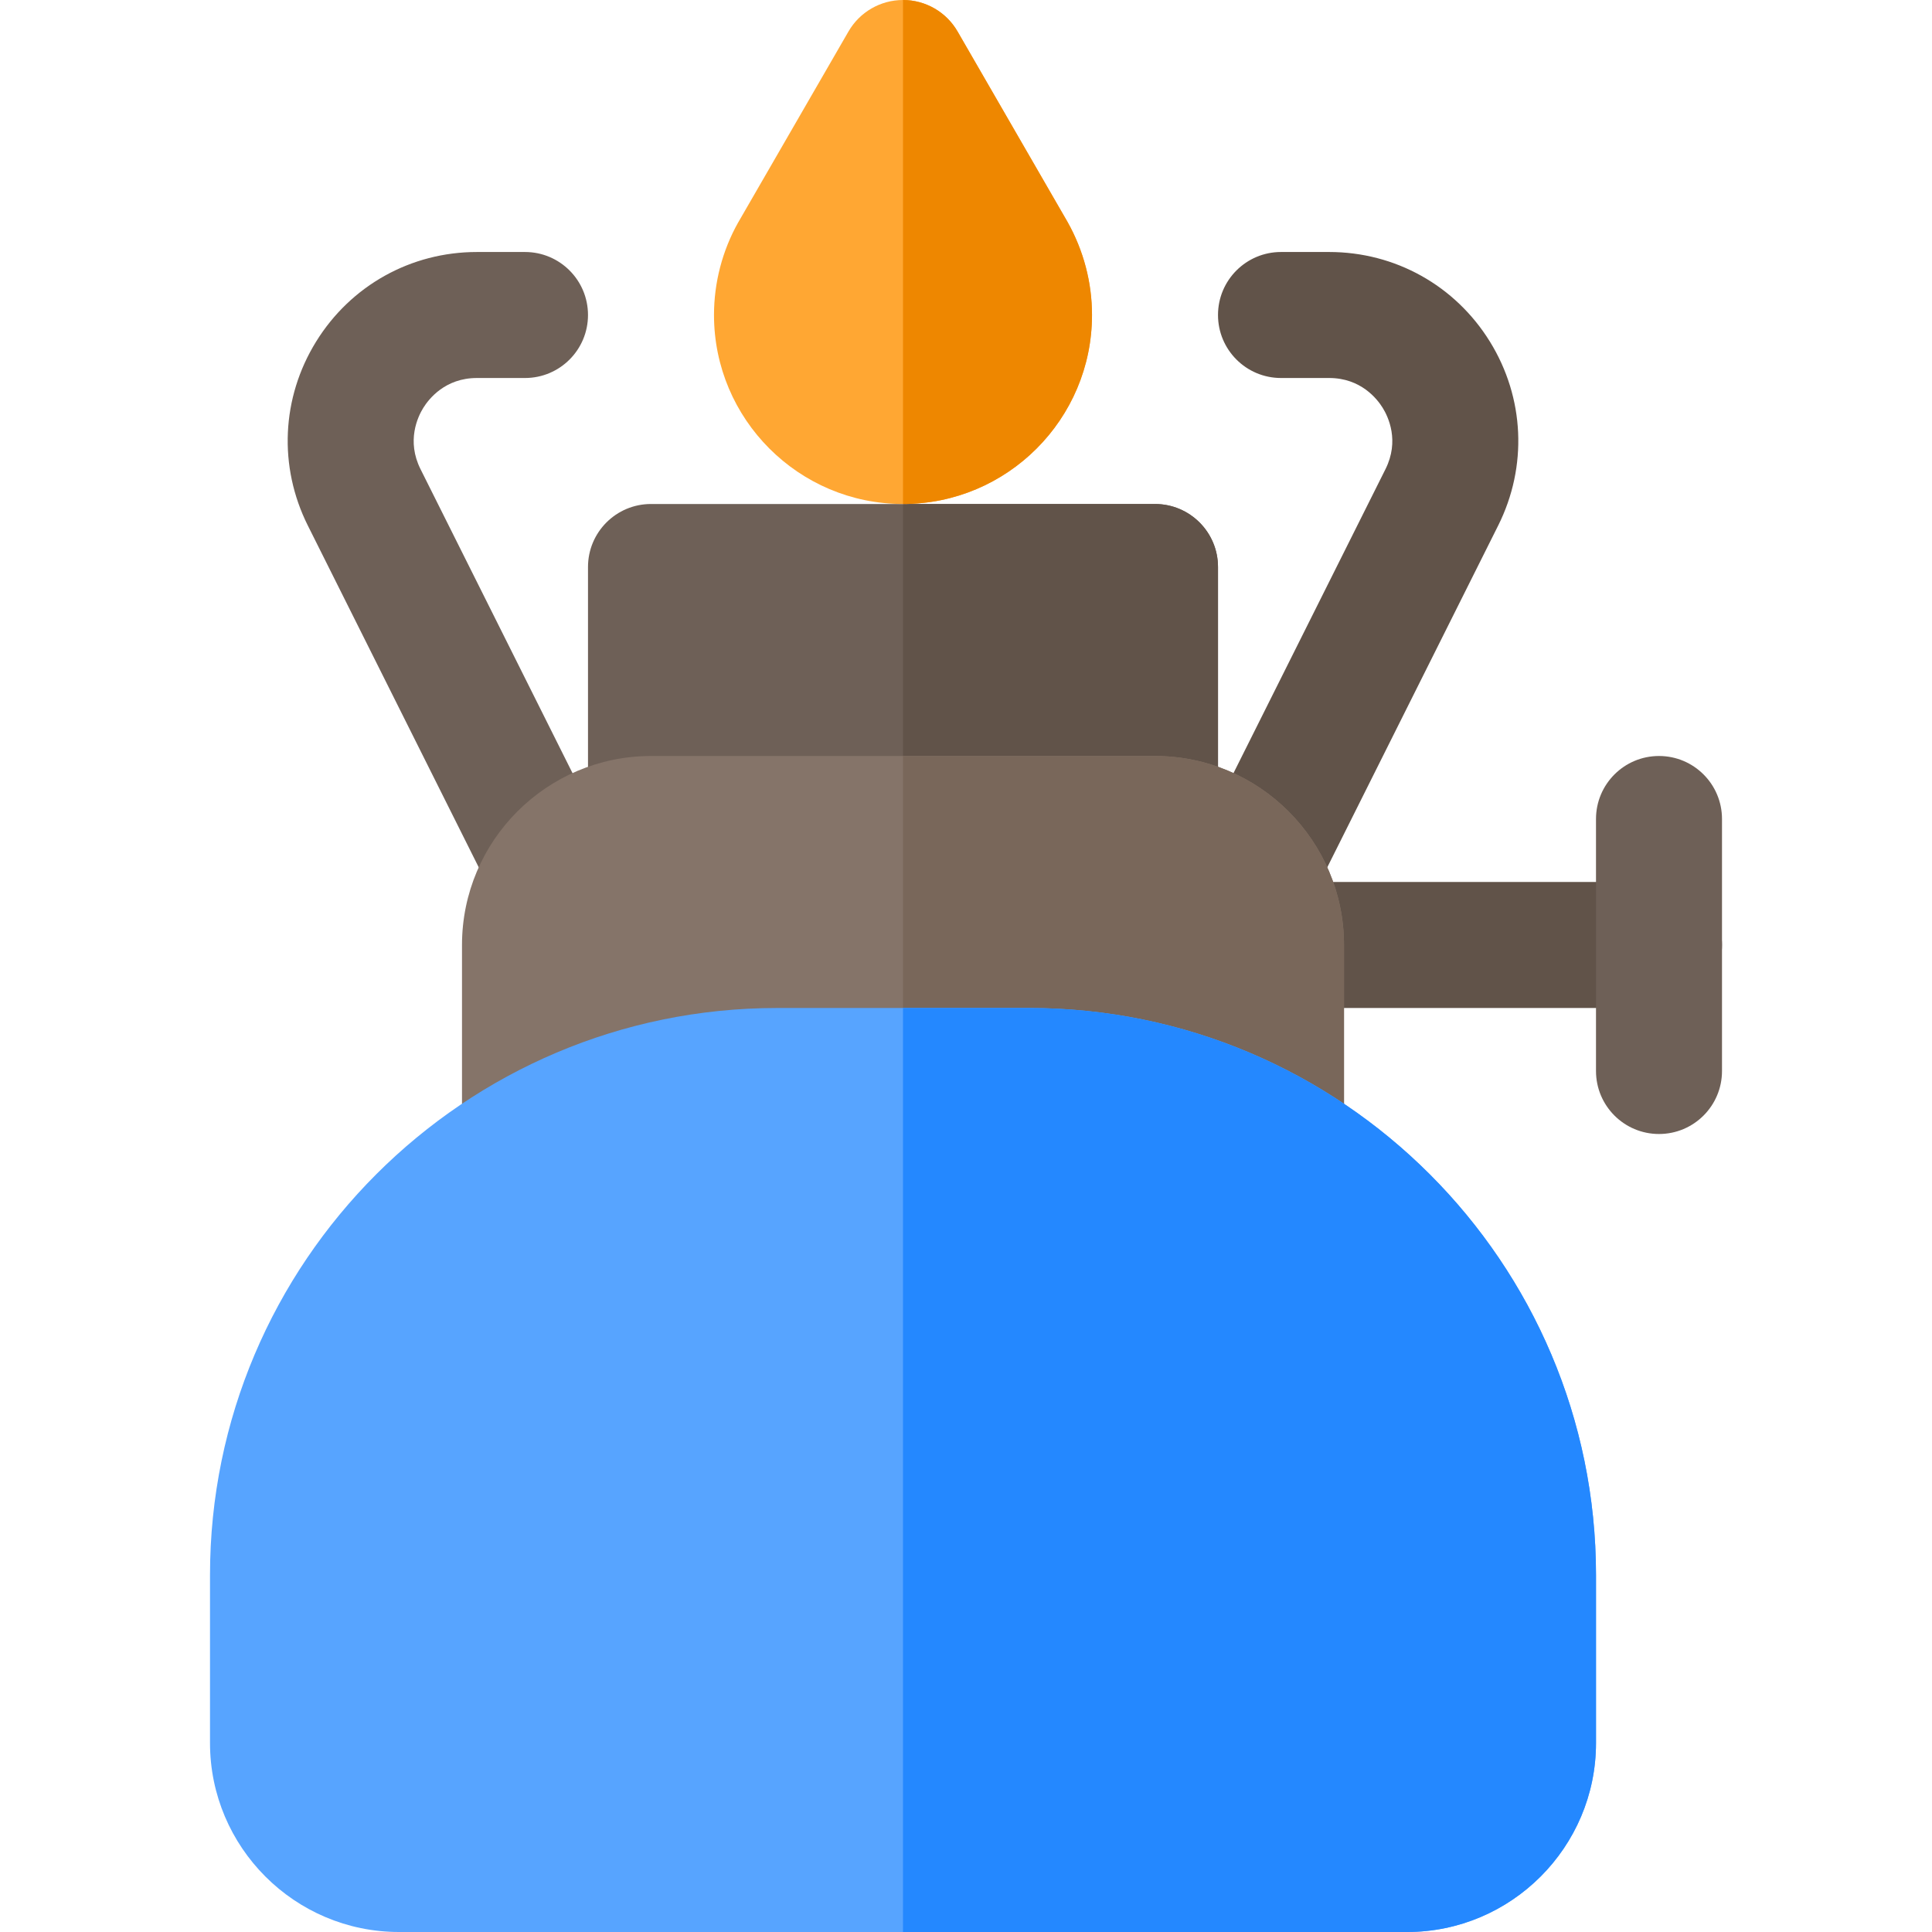
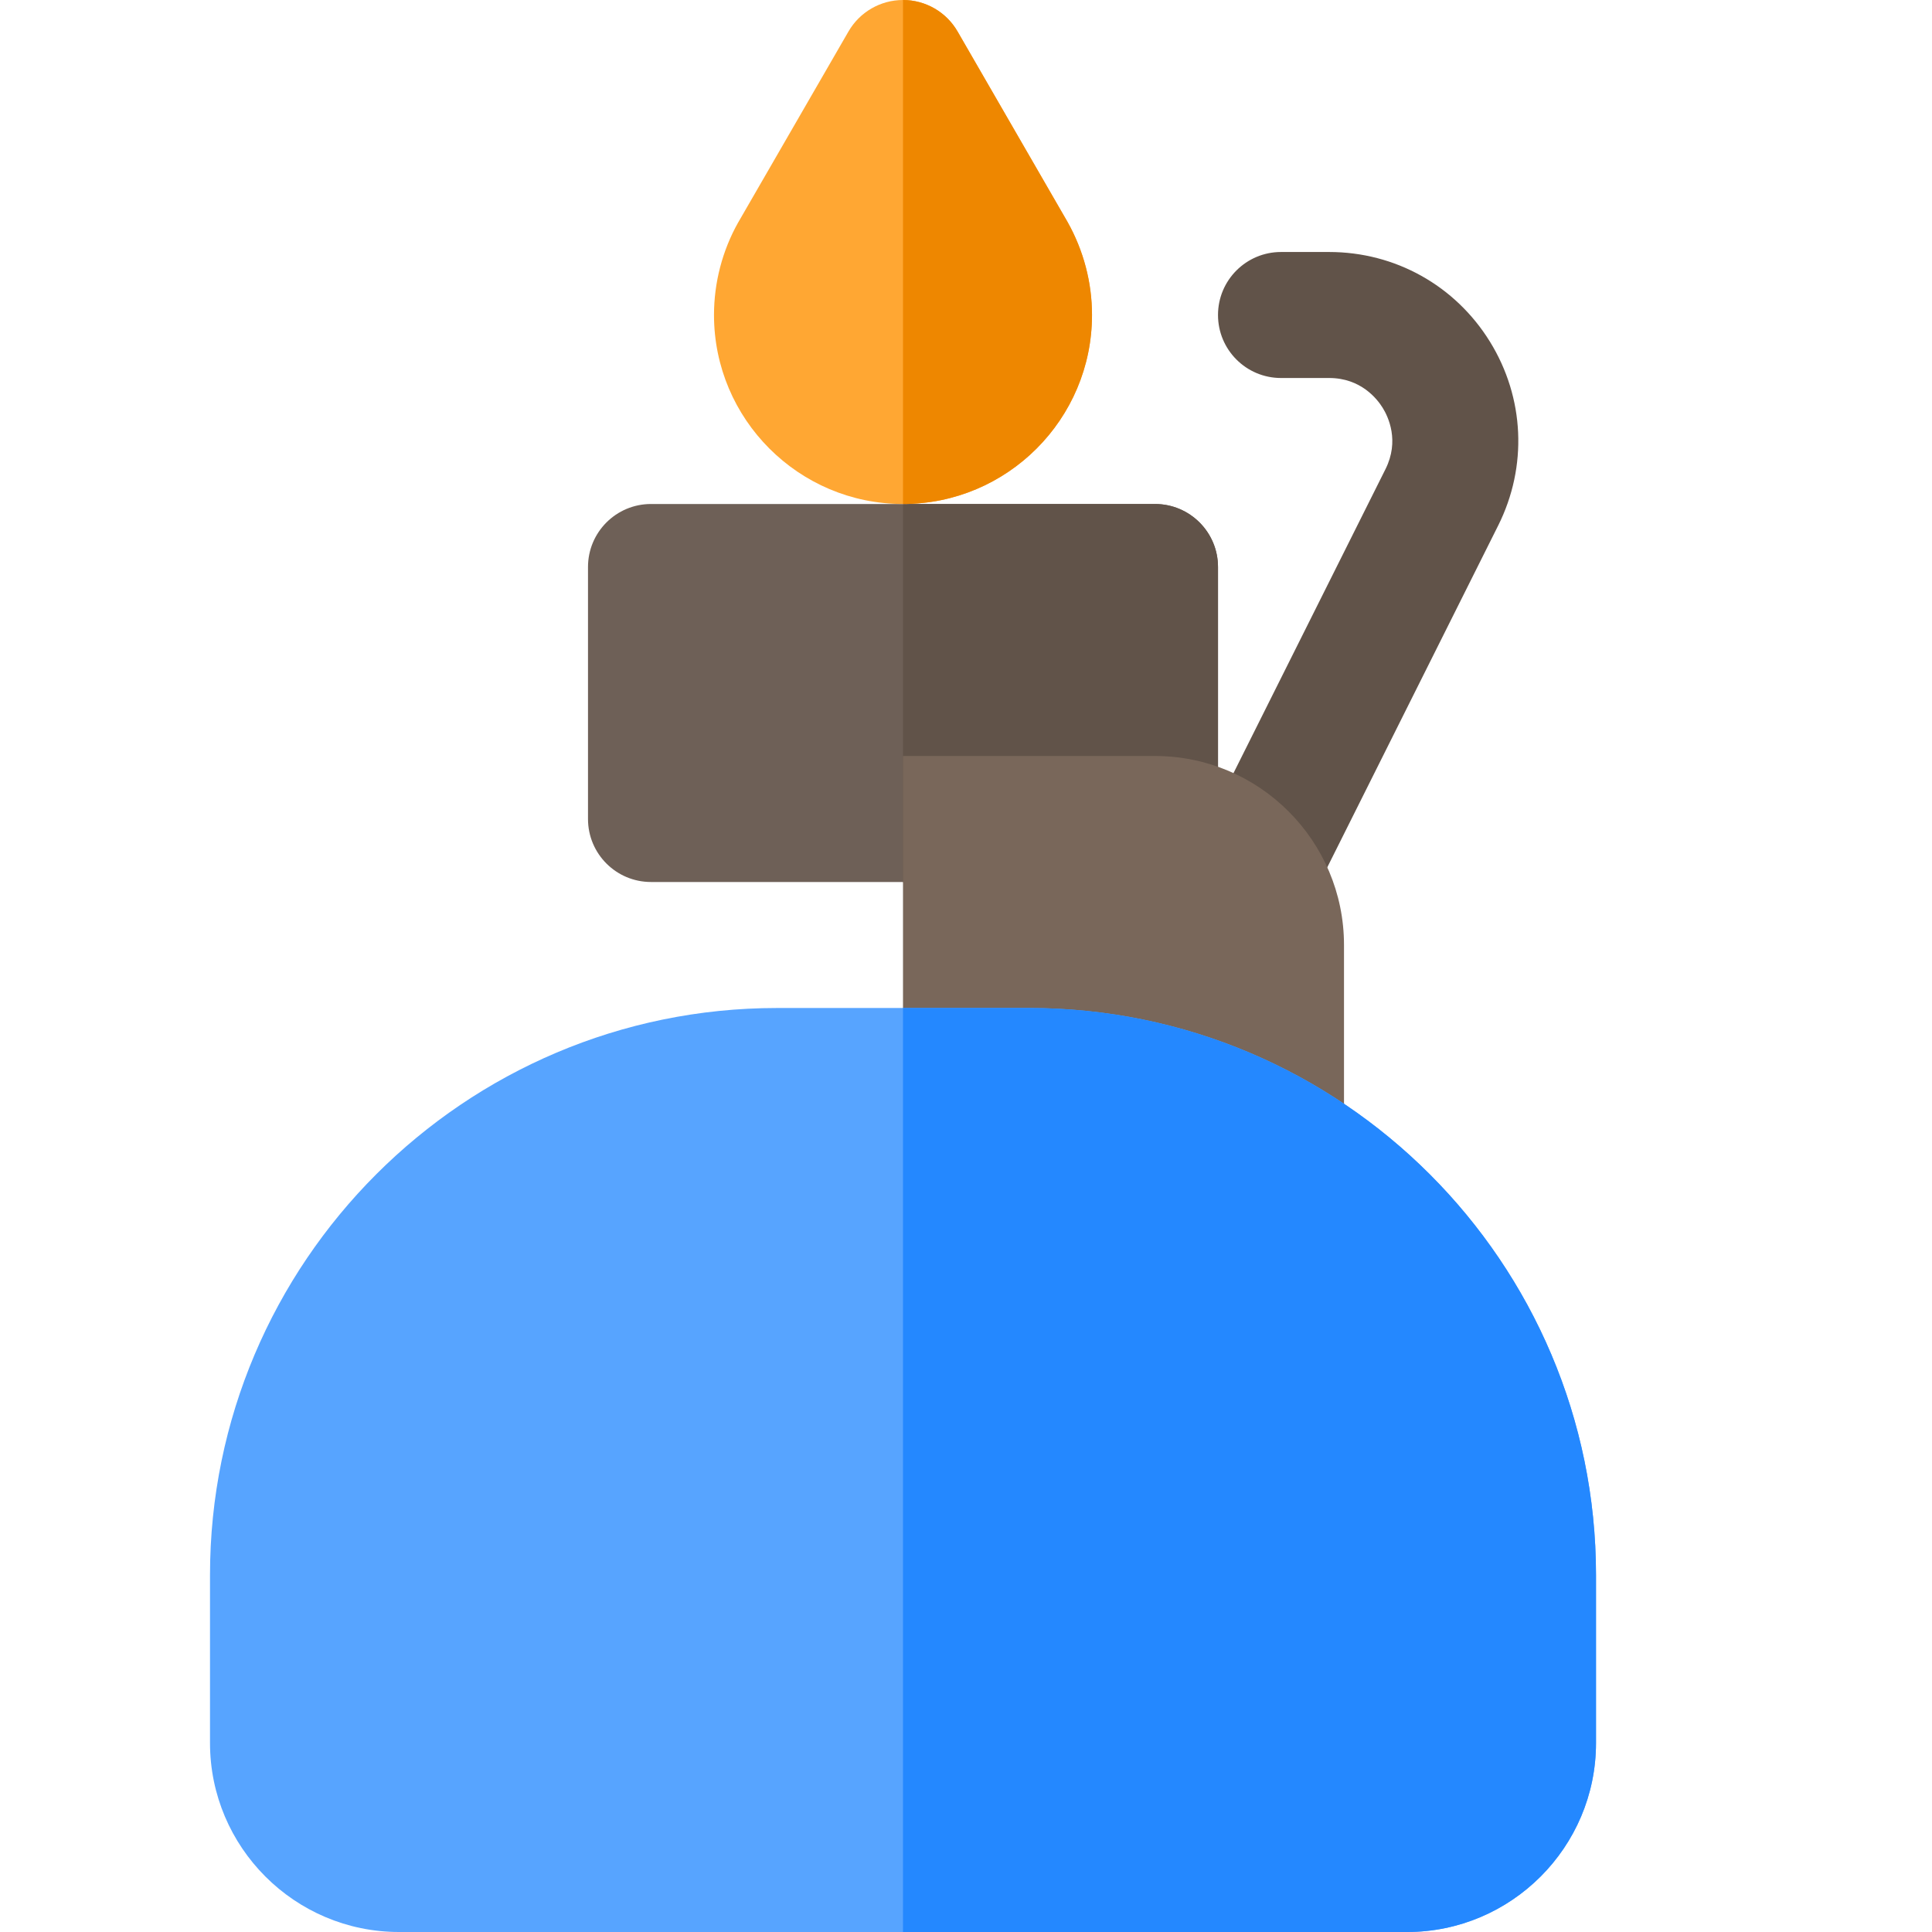
<svg xmlns="http://www.w3.org/2000/svg" version="1.1" id="Layer_1" x="0px" y="0px" viewBox="0 0 512 512" style="enable-background:new 0 0 512 512;" xml:space="preserve">
-   <path style="fill:#615349;" d="M439.652,267.13H339.478c-9.223,0-16.696-7.473-16.696-16.696s7.473-16.696,16.696-16.696h100.174  c9.223,0,16.696,7.473,16.696,16.696S448.875,267.13,439.652,267.13z" />
  <g>
-     <path style="fill:#6E6057;" d="M439.652,300.522c-9.223,0-16.696-7.473-16.696-16.696v-66.783c0-9.223,7.473-16.696,16.696-16.696   s16.696,7.473,16.696,16.696v66.783C456.348,293.049,448.875,300.522,439.652,300.522z" />
-     <path style="fill:#6E6057;" d="M145.821,247.098c-6.12,0-12.016-3.386-14.946-9.234l-49.299-98.592   c-7.82-15.636-7-33.859,2.19-48.733c9.196-14.875,25.125-23.756,42.608-23.756h12.755c9.223,0,16.696,7.473,16.696,16.696   s-7.473,16.696-16.696,16.696h-12.755c-8.402,0-12.729,5.538-14.201,7.918c-1.473,2.38-4.489,8.728-0.728,16.245l49.299,98.592   c4.119,8.25,0.777,18.277-7.467,22.402C150.881,246.527,148.332,247.098,145.821,247.098z" />
-   </g>
+     </g>
  <path style="fill:#615349;" d="M332.788,247.098c-2.511,0-5.06-0.571-7.456-1.766c-8.244-4.125-11.587-14.152-7.467-22.402  l49.299-98.592c3.761-7.516,0.745-13.864-0.728-16.245c-1.473-2.381-5.799-7.918-14.201-7.918h-12.755  c-9.223,0-16.696-7.473-16.696-16.696s7.473-16.696,16.696-16.696h12.755c17.484,0,33.414,8.881,42.608,23.756  c9.19,14.875,10.011,33.097,2.19,48.733l-49.299,98.592C344.804,243.712,338.907,247.098,332.788,247.098z" />
  <path style="fill:#6E6057;" d="M306.087,233.739H172.522c-9.223,0-16.696-7.473-16.696-16.696v-66.783  c0-9.223,7.473-16.696,16.696-16.696h133.565c9.223,0,16.696,7.473,16.696,16.696v66.783  C322.783,226.266,315.31,233.739,306.087,233.739z" />
  <path style="fill:#615349;" d="M306.087,133.565h-66.783v100.174h66.783c9.223,0,16.696-7.473,16.696-16.696v-66.783  C322.783,141.038,315.31,133.565,306.087,133.565z" />
-   <path style="fill:#857469;" d="M306.087,200.348H172.522c-27.619,0-50.087,22.468-50.087,50.087v51.261  c0,9.223,7.473,16.696,16.696,16.696h200.348c9.223,0,16.696-7.473,16.696-16.696v-51.261  C356.174,222.816,333.706,200.348,306.087,200.348z" />
  <path style="fill:#79675A;" d="M306.087,200.348h-66.783v118.044h100.174c9.223,0,16.696-7.473,16.696-16.696v-51.261  C356.174,222.816,333.706,200.348,306.087,200.348z" />
  <path style="fill:#FFA733;" d="M239.304,133.565c-27.619,0-50.087-22.468-50.087-50.087c0-8.576,2.212-17.054,6.397-24.51  c0.032-0.06,0.07-0.119,0.104-0.174l29.136-50.446C227.838,3.179,233.348,0,239.31,0l0,0c5.967,0,11.479,3.184,14.456,8.348  l29.131,50.451c4.283,7.62,6.495,16.098,6.495,24.68C289.391,111.097,266.923,133.565,239.304,133.565z" />
  <path style="fill:#EE8700;" d="M253.766,8.348C250.788,3.184,245.277,0,239.31,0l-0.006,0.001v133.564  c27.619,0,50.087-22.468,50.087-50.087c0-8.582-2.212-17.06-6.495-24.68L253.766,8.348z" />
  <path style="fill:#57A4FF;" d="M372.87,512h-267.13c-27.619,0-50.087-22.468-50.087-50.087v-44.522  c0-82.853,67.408-150.261,150.261-150.261h66.783c82.853,0,150.261,67.408,150.261,150.261v44.522  C422.957,489.532,400.489,512,372.87,512z" />
  <path style="fill:#2488FF;" d="M272.696,267.13h-33.391V512H372.87c27.619,0,50.087-22.468,50.087-50.087v-44.522  C422.957,334.539,355.548,267.13,272.696,267.13z" />
  <g>
</g>
  <g>
</g>
  <g>
</g>
  <g>
</g>
  <g>
</g>
  <g>
</g>
  <g>
</g>
  <g>
</g>
  <g>
</g>
  <g>
</g>
  <g>
</g>
  <g>
</g>
  <g>
</g>
  <g>
</g>
  <g>
</g>
</svg>